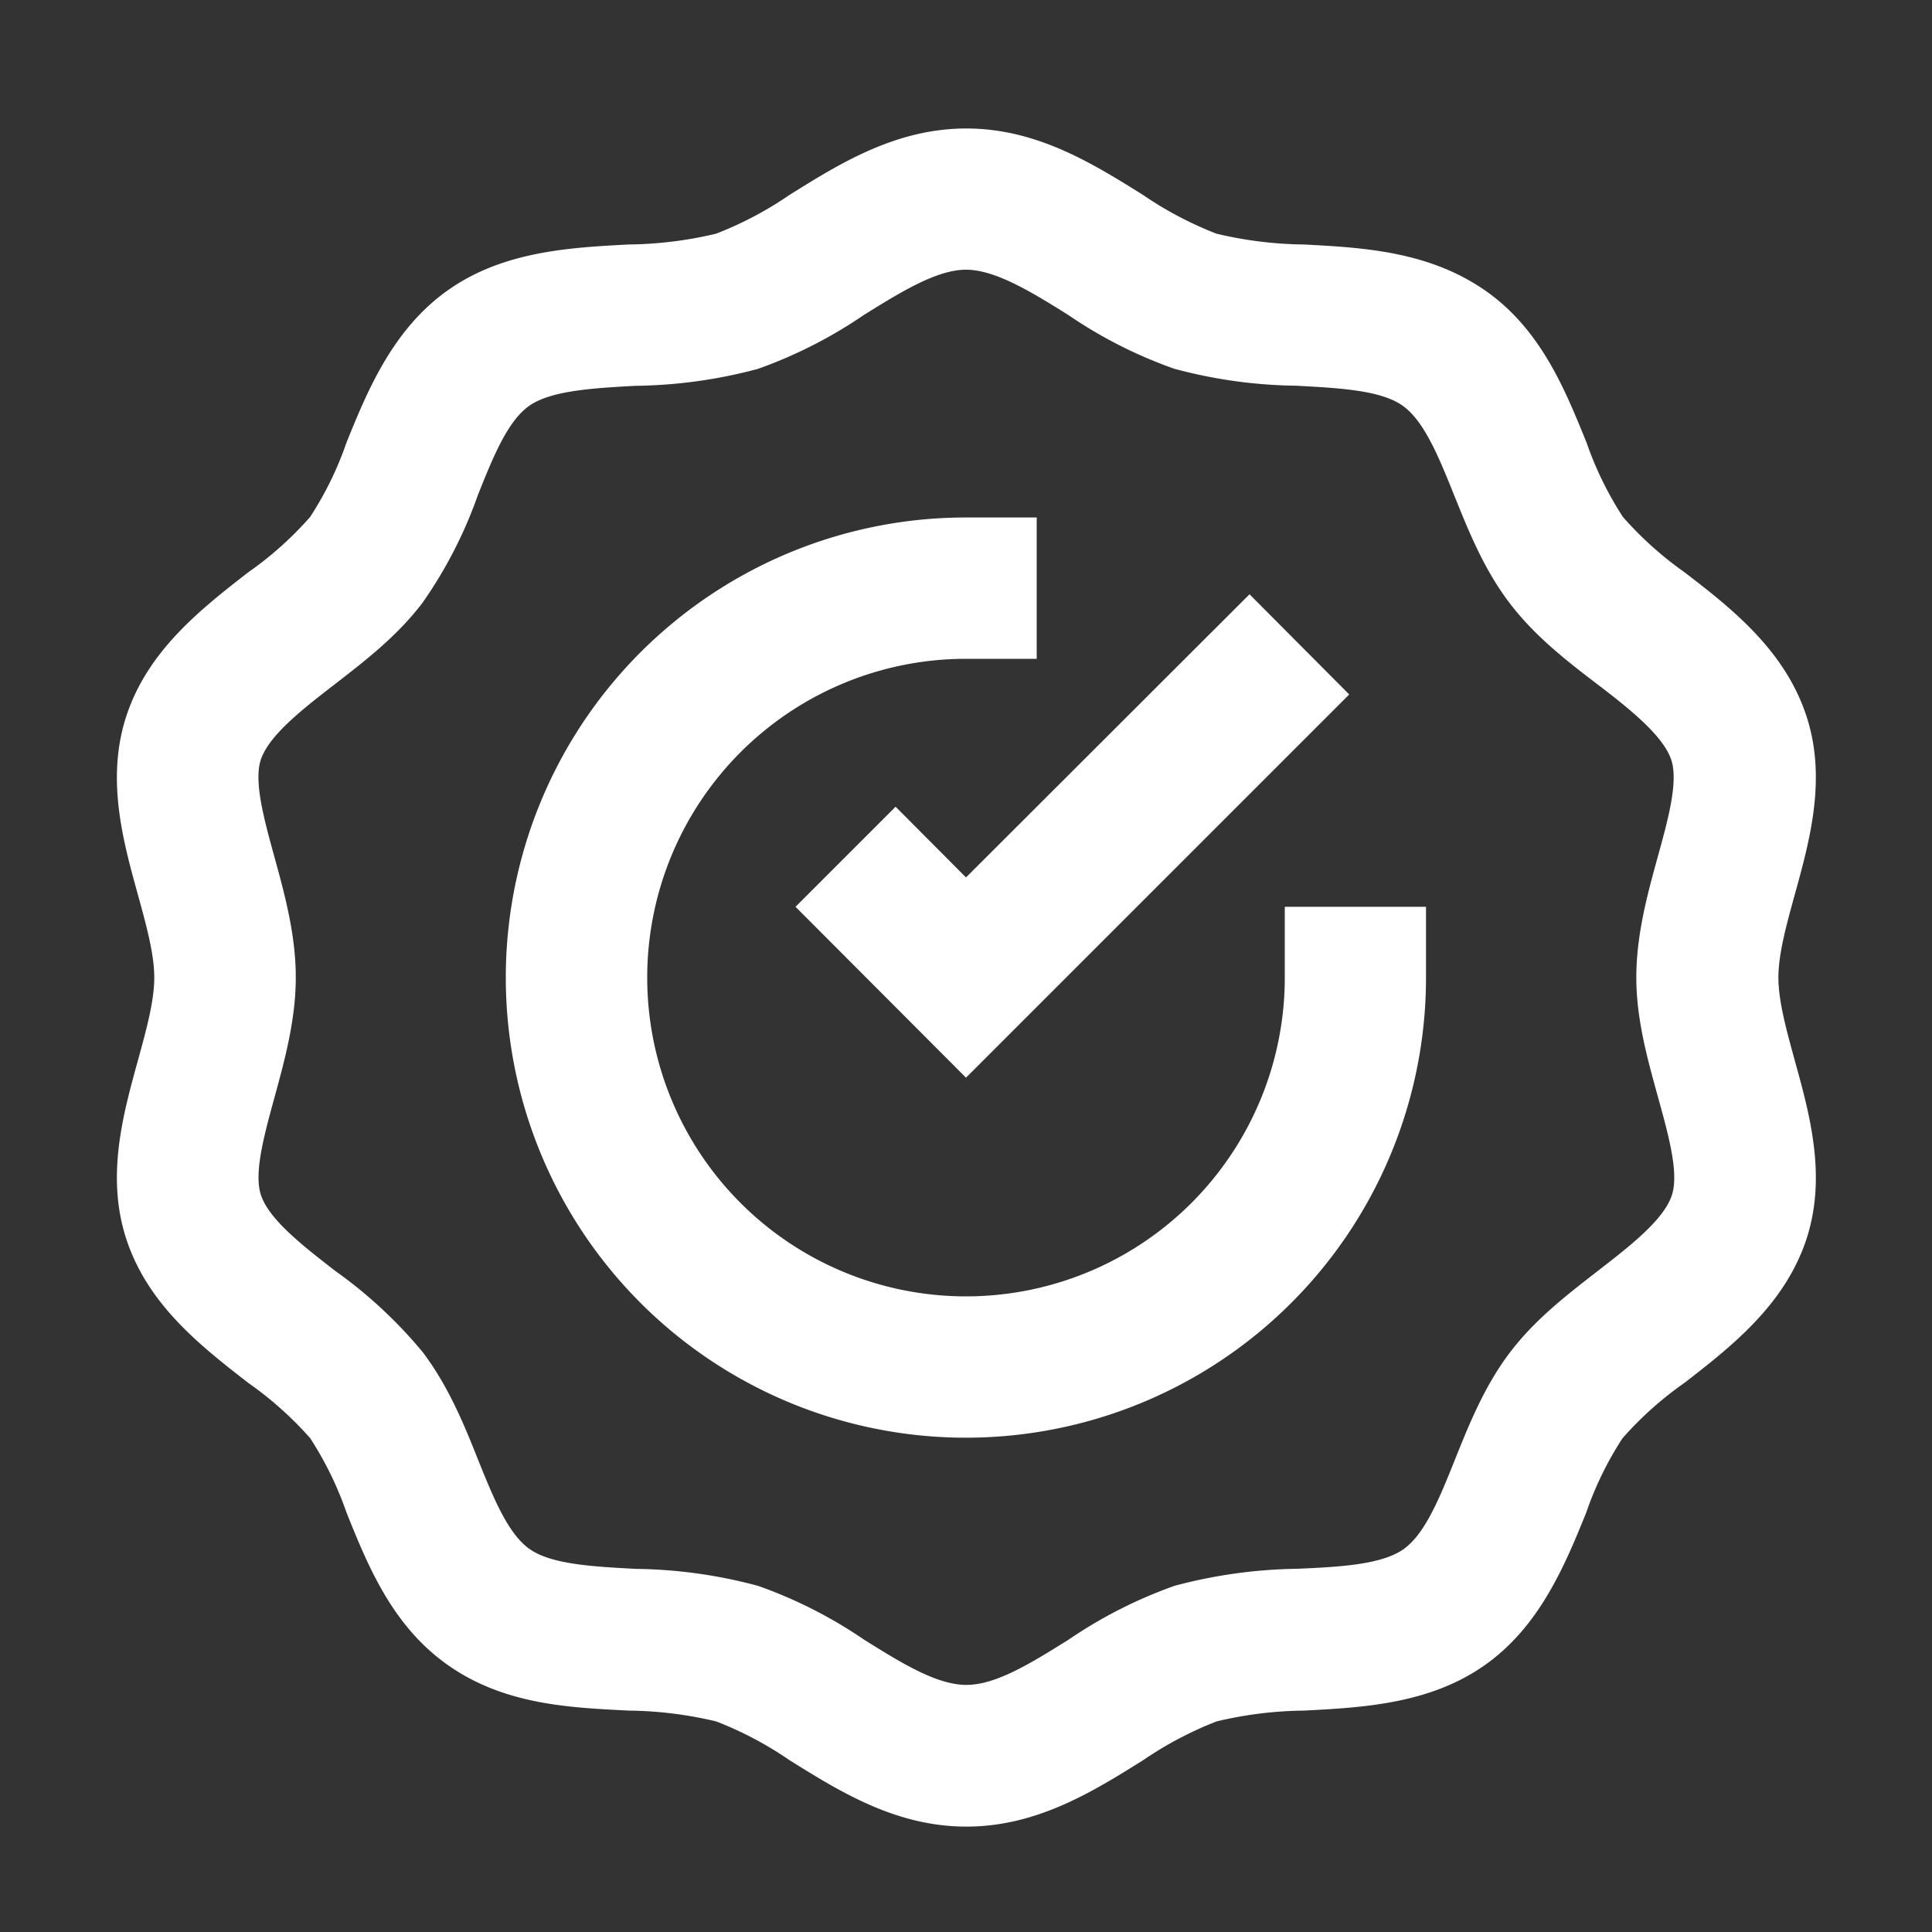
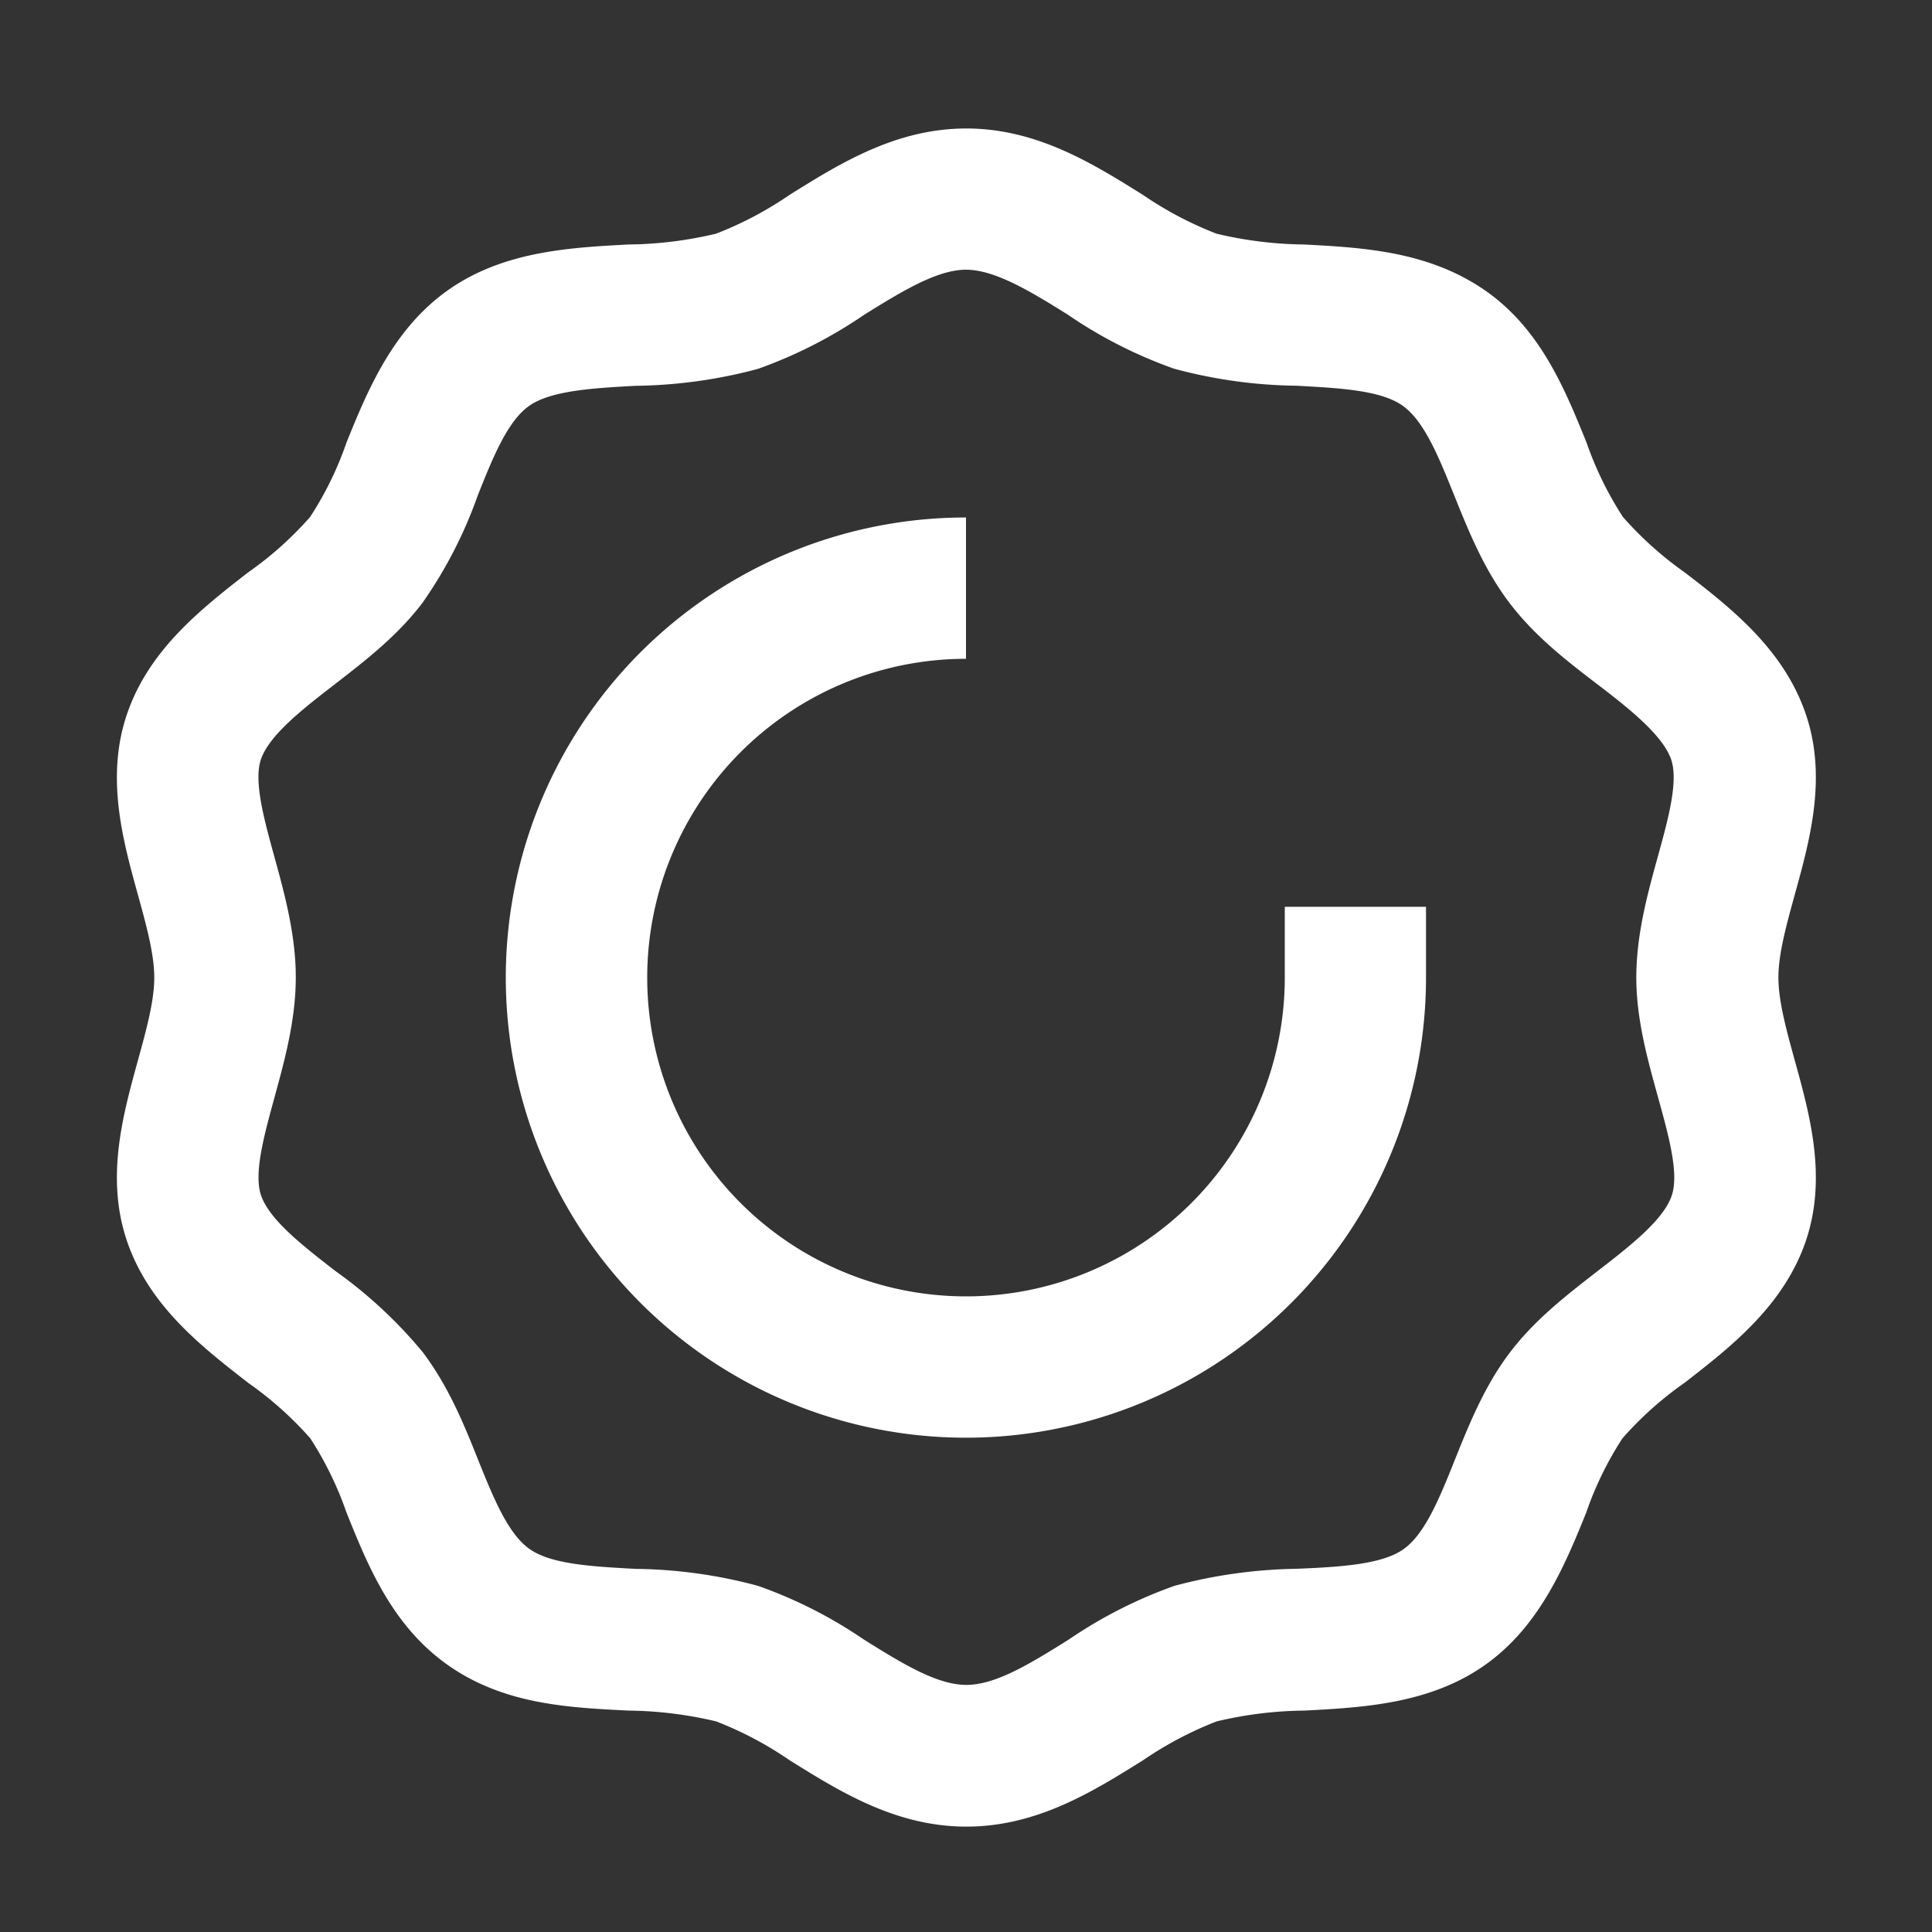
<svg xmlns="http://www.w3.org/2000/svg" id="Laag_1" data-name="Laag 1" viewBox="0 0 200 200">
  <rect x="0" y="0" width="200" height="200" fill="#333333" stroke="none" />
  <defs>
    <style>.cls-1{fill:#fff;}</style>
  </defs>
  <title>garantie</title>
  <path class="cls-1" d="M186.94,73.94c-2.28-6.72-7.74-11-12.56-14.7A36.46,36.46,0,0,1,168,53.51a35.55,35.55,0,0,1-3.76-7.69C162,40.3,159.47,34,153.64,30S141.07,25.63,135,25.31a40.73,40.73,0,0,1-9.07-1.12,37.32,37.32,0,0,1-7.59-4c-5.17-3.23-11-6.89-18.31-6.89s-13.15,3.66-18.32,6.89a37,37,0,0,1-7.58,4,40.75,40.75,0,0,1-9.08,1.12C59,25.63,52.13,26,46.43,30S38.09,40.3,35.87,45.81a34.84,34.84,0,0,1-3.77,7.71,36,36,0,0,1-6.41,5.73c-4.81,3.74-10.28,8-12.55,14.69-2.21,6.53-.44,13,1.13,18.66.87,3.16,1.7,6.15,1.7,8.6s-.83,5.43-1.7,8.6c-1.57,5.69-3.34,12.13-1.13,18.66,2.28,6.72,7.74,10.95,12.55,14.69a36.46,36.46,0,0,1,6.42,5.73,35.42,35.42,0,0,1,3.76,7.7c2.22,5.52,4.74,11.77,10.57,15.84s12.56,4.35,18.62,4.66a40.75,40.75,0,0,1,9.08,1.12,36.82,36.82,0,0,1,7.57,4c5.18,3.23,11,6.89,18.33,6.89s13.15-3.66,18.32-6.89a37.63,37.63,0,0,1,7.58-4,40.75,40.75,0,0,1,9.08-1.12c6.06-.32,12.92-.68,18.62-4.66s8.34-10.33,10.57-15.85a34.79,34.79,0,0,1,3.75-7.68,36.08,36.08,0,0,1,6.42-5.74c4.82-3.74,10.28-8,12.56-14.69,2.21-6.53.43-13-1.14-18.66-.87-3.17-1.7-6.16-1.7-8.61s.83-5.44,1.7-8.6C187.37,86.91,189.15,80.46,186.94,73.94ZM171.67,113.7c1.06,3.83,2.16,7.79,1.39,10.06-.86,2.54-4.32,5.22-7.66,7.81s-6.53,5.06-9.11,8.46-4.18,7.33-5.68,11.08c-1.6,4-3.11,7.73-5.36,9.29s-6.51,1.81-11,2a51.7,51.7,0,0,0-12.65,1.76,47.75,47.75,0,0,0-11,5.59c-3.85,2.4-7.48,4.67-10.56,4.67s-6.72-2.27-10.56-4.66a47.36,47.36,0,0,0-11-5.59,50.75,50.75,0,0,0-12.65-1.76c-4.5-.24-8.75-.47-11-2.05s-3.76-5.32-5.36-9.3C48,147.36,46.4,143.48,43.78,140a47.25,47.25,0,0,0-9.11-8.46c-3.33-2.59-6.79-5.27-7.65-7.81-.77-2.27.33-6.23,1.38-10.07s2.22-8.06,2.22-12.49-1.18-8.71-2.22-12.49S26.25,80.91,27,78.64c.86-2.54,4.31-5.22,7.65-7.8s6.54-5.08,9.11-8.47a46.11,46.11,0,0,0,5.7-11.09c1.59-4,3.1-7.72,5.34-9.28s6.52-1.82,11-2.06a51.2,51.2,0,0,0,12.65-1.75,47.78,47.78,0,0,0,11-5.6C93.33,30.18,97,27.92,100,27.92s6.71,2.26,10.55,4.66a47.24,47.24,0,0,0,11,5.59,50.74,50.74,0,0,0,12.64,1.76c4.5.24,8.75.47,11,2.06s3.75,5.32,5.35,9.29c1.51,3.75,3.07,7.63,5.69,11.09s5.9,6,9.11,8.45,6.79,5.27,7.66,7.81c.77,2.27-.33,6.23-1.39,10.07s-2.22,8.06-2.22,12.5S170.63,109.92,171.67,113.7Z" />
-   <path class="cls-1" d="M133,101.2a33,33,0,1,1-33-33h7.32V53.57H100a47.63,47.63,0,1,0,47.62,47.63V93.87H133Z" />
-   <path class="cls-1" d="M92.71,83.51,82.35,93.87,100,111.56l39.67-39.67L129.35,61.52,100,90.83Z" />
+   <path class="cls-1" d="M133,101.2a33,33,0,1,1-33-33V53.57H100a47.63,47.63,0,1,0,47.62,47.63V93.87H133Z" />
</svg>